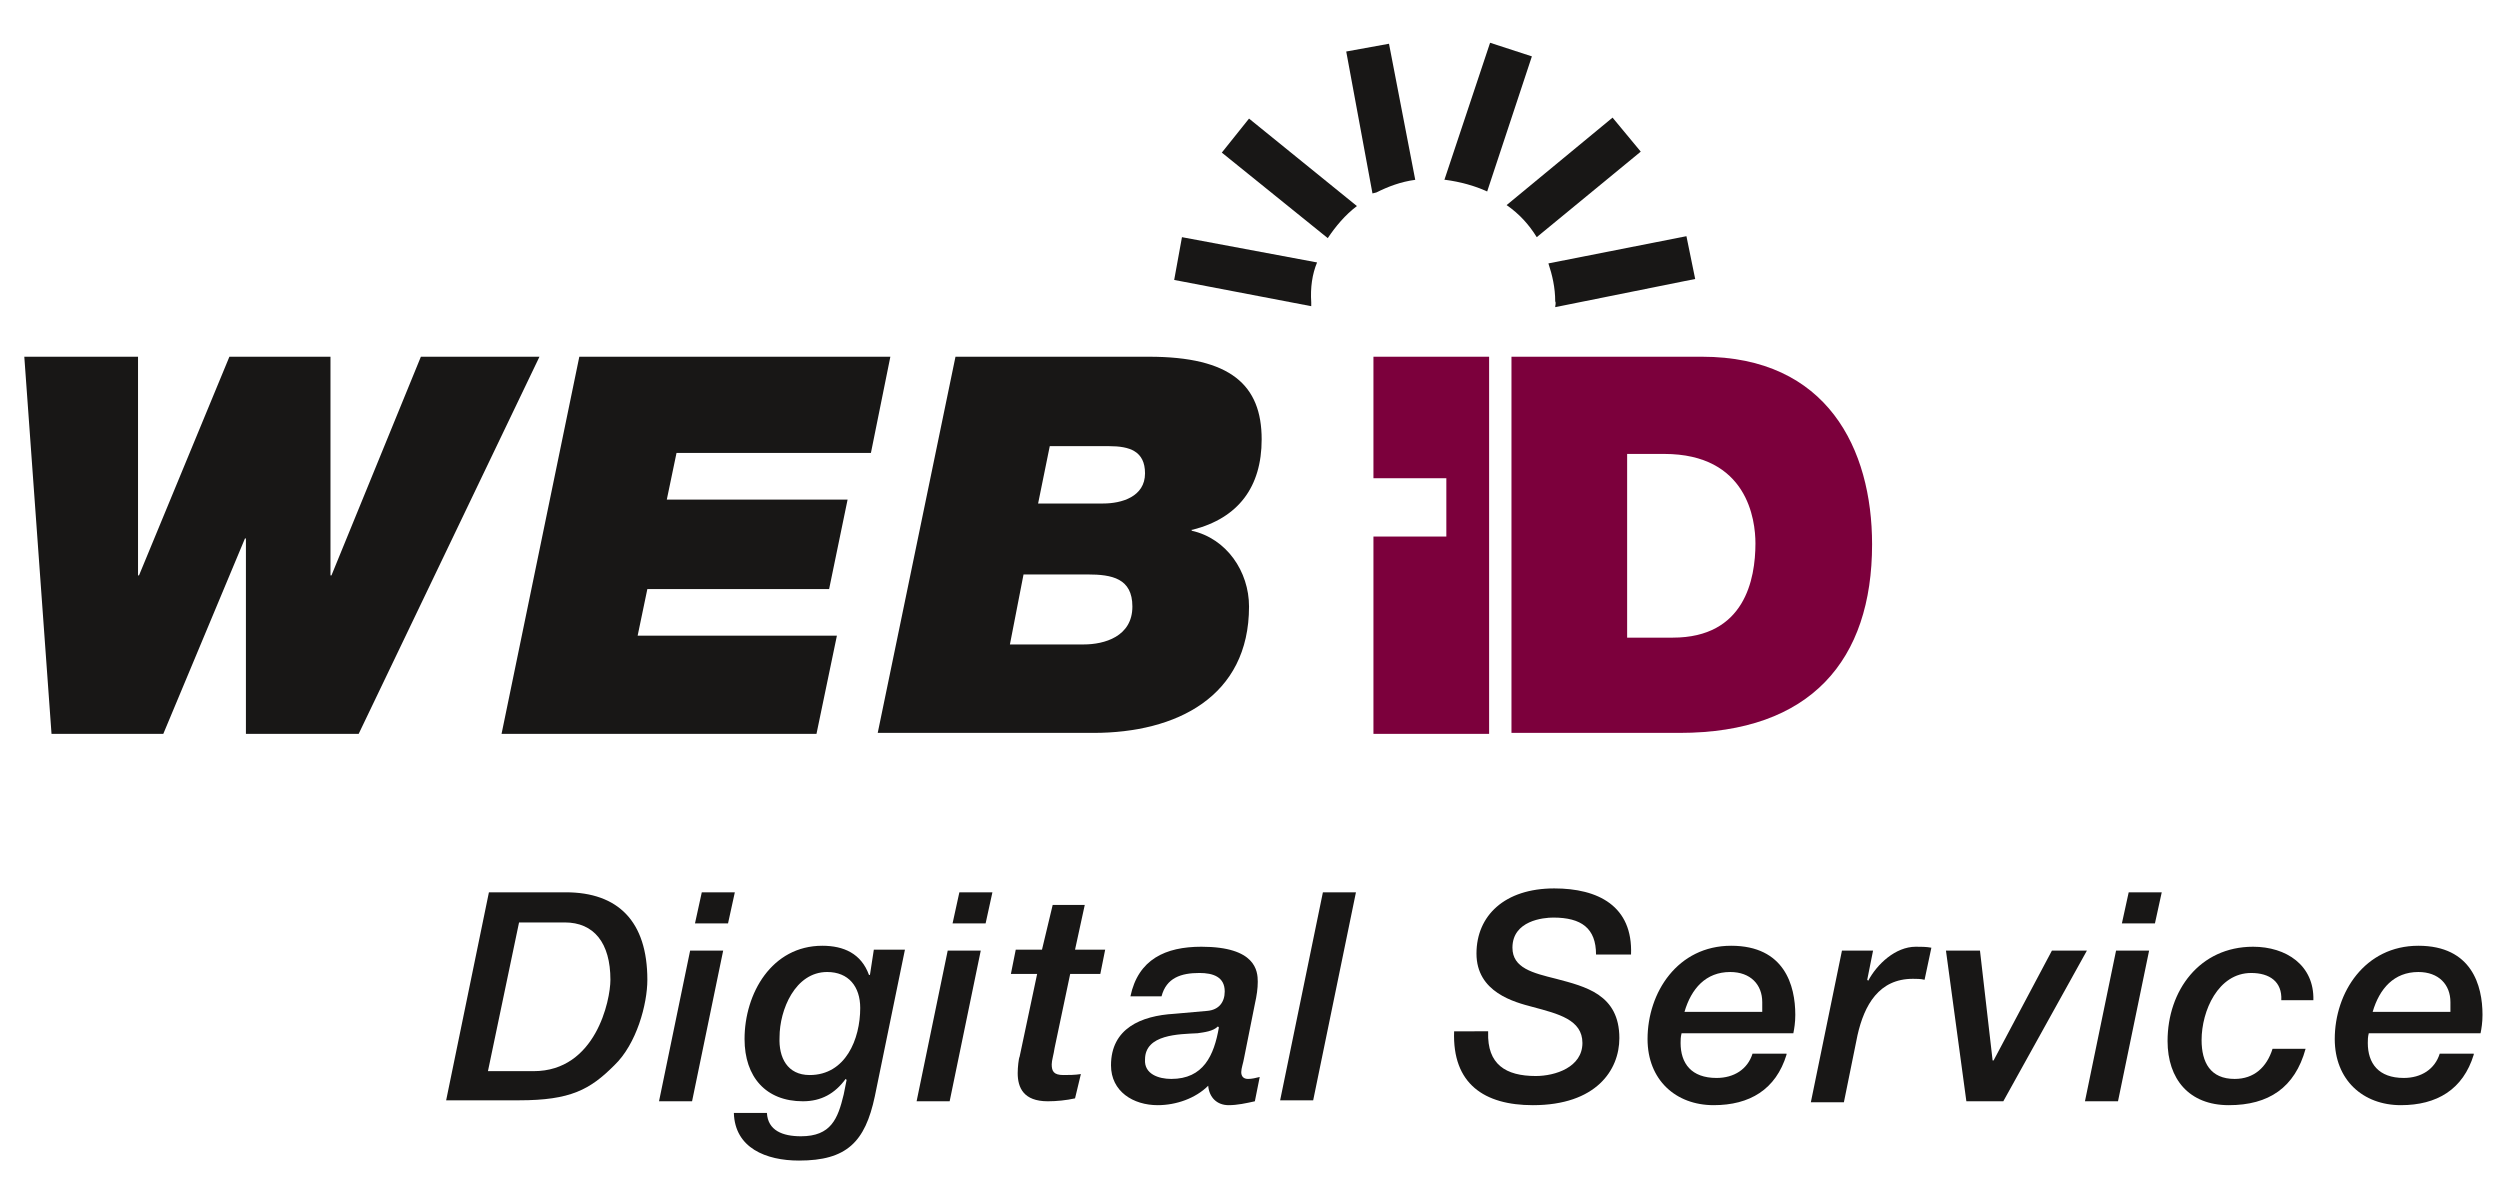
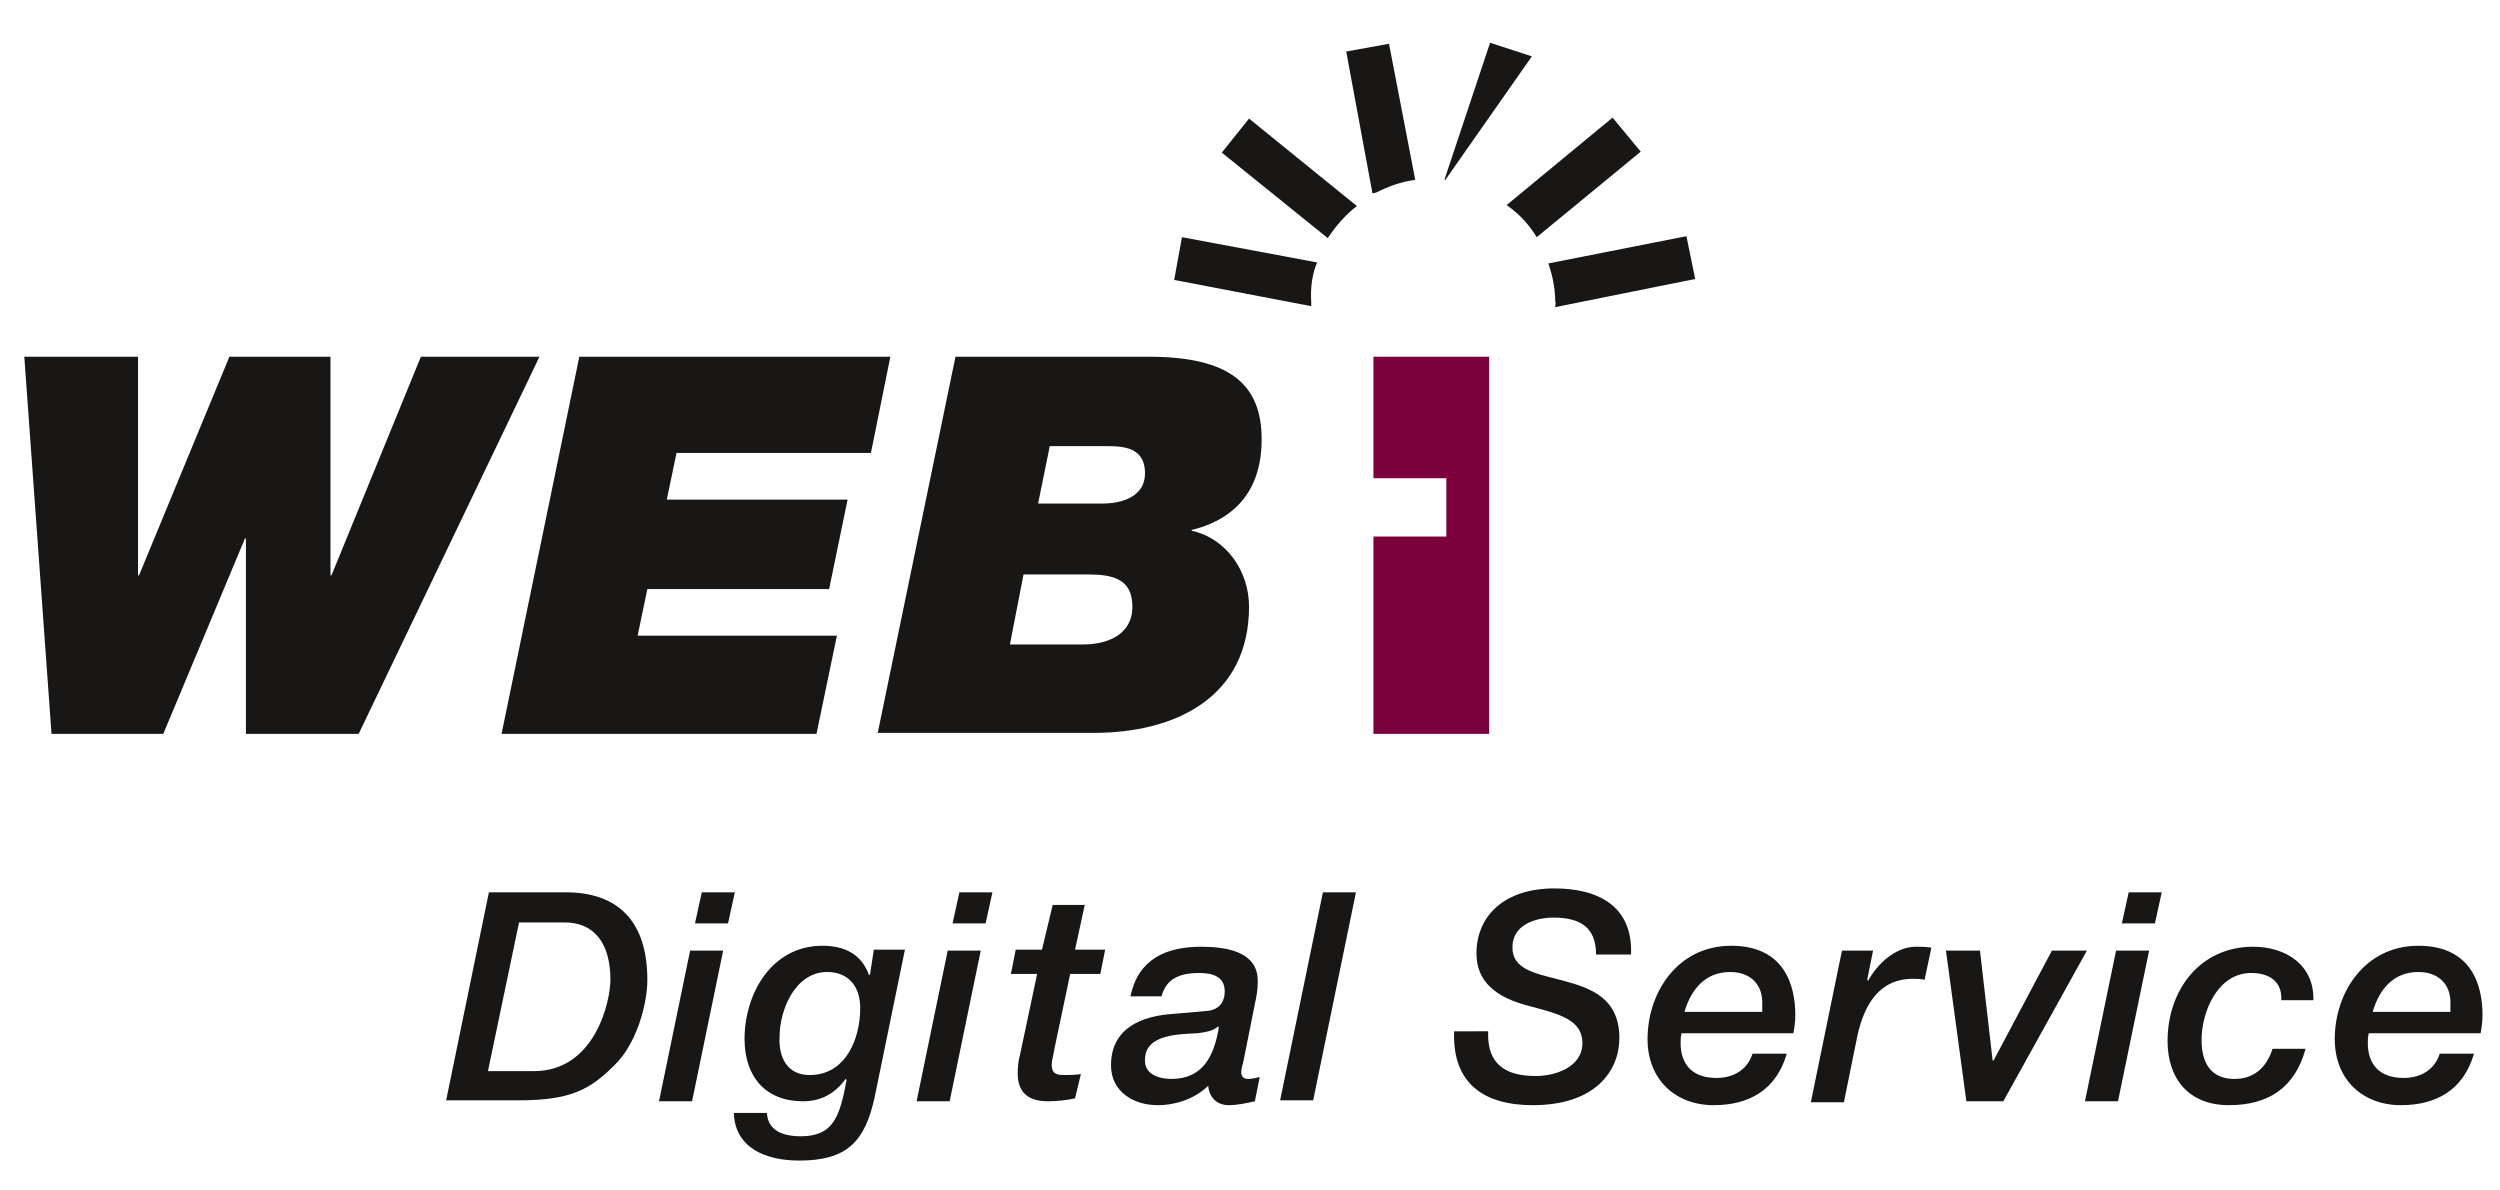
<svg xmlns="http://www.w3.org/2000/svg" version="1.1" id="Ebene_1" x="0px" y="0px" viewBox="0 0 257.2 122.4" style="enable-background:new 0 0 257.2 122.4;" xml:space="preserve">
  <style type="text/css">
	.st0{fill:#181716;}
	.st1{fill:#7C003C;}
</style>
  <path class="st0" d="M36.9,75.5H25.3V55.4h-0.1l-8.4,20.1H5.3L2.5,36.7h11.7v22.5h0.1l9.3-22.5H34v22.5h0.1l9.2-22.5h12.2L36.9,75.5  z" />
  <path class="st0" d="M59.6,36.7h32l-2,9.9H69.6l-1,4.8h18.6l-1.9,9.2H66.6l-1,4.8h20.5L84,75.5H51.6L59.6,36.7z" />
  <path class="st0" d="M98.3,36.7h19.9c8.4,0,11.6,2.9,11.6,8.5c0,4.9-2.4,8.1-7.1,9.3h-0.1v0.1c3.6,0.8,5.9,4.2,5.9,7.8  c0,9.3-7.5,13-16,13H90.3L98.3,36.7z M103.9,66.3h7.6c2.1,0,5-0.8,5-3.9c0-2.9-2.1-3.3-4.6-3.3h-6.6L103.9,66.3z M106.8,51.8h6.7  c1.9,0,4.3-0.7,4.3-3.1c0-2.3-1.6-2.8-3.7-2.8H108L106.8,51.8z" />
-   <path class="st1" d="M155.5,36.7h19.6c12.9,0,17.5,9.5,17.5,19.3c0,11.9-6.3,19.4-19.8,19.4h-17.3V36.7z M167.4,65.6h4.7  c7.4,0,8.5-6,8.5-9.7c0-2.4-0.8-9.2-9.4-9.2h-3.8V65.6z" />
  <g>
    <polygon class="st1" points="141.3,36.7 141.3,49.2 148.8,49.2 148.8,55.2 141.3,55.2 141.3,75.5 153.2,75.5 153.2,36.7  " />
  </g>
  <g>
    <path class="st0" d="M50.3,91.8h7.9c5.4,0,8.4,3,8.4,9c0,2.5-1.1,6.6-3.4,8.8c-2.5,2.5-4.5,3.6-9.8,3.6h-7.5L50.3,91.8z    M50.2,110.2h4.7c6.4,0,7.9-7.3,7.9-9.4c0-3.8-1.7-5.9-4.7-5.9h-4.7L50.2,110.2z" />
    <path class="st0" d="M71,97.8h3.4l-3.2,15.5h-3.4L71,97.8z M72.2,91.8h3.4l-0.7,3.2h-3.4L72.2,91.8z" />
    <path class="st0" d="M90,112.8c-1,4.7-2.9,6.6-7.8,6.6c-3.4,0-6.6-1.3-6.7-4.9h3.4c0.1,1.8,1.6,2.4,3.5,2.4c3.1,0,3.8-1.8,4.4-4.3   l0.3-1.5l-0.1-0.1c-1.1,1.5-2.5,2.3-4.4,2.3c-3.8,0-6-2.5-6-6.4c0-4.7,2.8-9.6,8-9.6c2.2,0,4,0.8,4.8,3h0.1l0.4-2.6h3.2L90,112.8z    M83.3,110.6c3.7,0,5.2-3.7,5.2-6.9c0-2.2-1.2-3.7-3.4-3.7c-3.3,0-4.9,3.9-4.9,6.7C80.1,108.8,81,110.6,83.3,110.6z" />
    <path class="st0" d="M97.5,97.8h3.4l-3.2,15.5h-3.4L97.5,97.8z M98.7,91.8h3.4l-0.7,3.2h-3.4L98.7,91.8z" />
    <path class="st0" d="M108.3,93.1h3.3l-1,4.6h3.1l-0.5,2.5h-3.1l-1.6,7.6c-0.1,0.7-0.3,1.3-0.3,1.7c0,0.7,0.2,1.1,1.2,1.1   c0.5,0,1.2,0,1.8-0.1l-0.6,2.5c-0.9,0.2-1.9,0.3-2.8,0.3c-2.5,0-3.1-1.4-3.1-2.9c0-0.6,0.1-1.5,0.2-1.7l1.8-8.5h-2.7l0.5-2.5h2.7   L108.3,93.1z" />
    <path class="st0" d="M128,108.8c-0.1,0.6-0.3,1.1-0.3,1.5c0,0.4,0.2,0.7,0.7,0.7c0.4,0,0.8-0.1,1.2-0.2l-0.5,2.5   c-0.9,0.2-1.8,0.4-2.7,0.4c-1.2,0-2-0.8-2.1-2c-1.3,1.3-3.3,2-5.2,2c-2.5,0-4.8-1.4-4.8-4.1c0-3.8,3.1-5.1,6.5-5.3   c1.1-0.1,2.3-0.2,3.4-0.3c1.2-0.1,1.8-0.9,1.8-2c0-1.5-1.2-1.9-2.6-1.9c-1.9,0-3.4,0.5-3.9,2.4h-3.2c0.8-3.8,3.6-5.1,7.3-5.1   c5.6,0,5.8,2.5,5.8,3.6c0,0.7-0.1,1.4-0.3,2.3L128,108.8z M120.5,111c3.3,0,4.4-2.4,4.9-5.3l-0.1-0.1c-0.5,0.5-1.4,0.6-2.1,0.7   c-1.9,0.1-5.4,0.1-5.4,2.7C117.7,110.5,119.2,111,120.5,111z" />
    <path class="st0" d="M136.1,91.8h3.4l-4.4,21.4h-3.4L136.1,91.8z" />
    <path class="st0" d="M153.1,106.2c-0.1,3.3,1.8,4.5,4.9,4.5c2,0,4.8-0.9,4.8-3.4c0-2.4-2.5-3-5.1-3.7c-1.9-0.5-5.8-1.5-5.8-5.5   c0-3.9,2.9-6.7,8-6.7c4.5,0,8.1,1.8,7.9,6.8h-3.6c0-2.7-1.5-3.8-4.4-3.8c-1,0-4.2,0.3-4.2,3.1c0,2.1,2.1,2.6,4.5,3.2   c3,0.8,6.5,1.6,6.5,6.1c0,3.3-2.4,6.9-8.9,6.9c-5,0-8.3-2.2-8.1-7.6H153.1z" />
    <path class="st0" d="M183.8,108.5c-1.1,3.6-3.8,5.2-7.5,5.2c-3.9,0-6.8-2.6-6.8-6.8c0-4.8,3.1-9.6,8.6-9.6c5.5,0,6.6,4.1,6.6,7.1   c0,0.8-0.1,1.4-0.2,1.9H173c-0.1,0.4-0.1,0.7-0.1,1c0,2.1,1.1,3.6,3.7,3.6c1.8,0,3.2-0.9,3.7-2.5H183.8z M181.3,104.1   c0-0.4,0-0.7,0-1c0-1.8-1.2-3.1-3.3-3.1c-2.5,0-4,1.7-4.7,4.1H181.3z" />
    <path class="st0" d="M189.5,97.8h3.2l-0.6,3l0.1,0.1c0.9-1.7,2.8-3.5,4.9-3.5c0.5,0,1.1,0,1.6,0.1l-0.7,3.3   c-0.4-0.1-0.8-0.1-1.2-0.1c-3.5,0-5,2.7-5.7,5.8l-1.4,6.9h-3.4L189.5,97.8z" />
    <path class="st0" d="M200.2,97.8h3.5l1.3,11.3h0.1l6-11.3h3.6l-8.6,15.5h-3.8L200.2,97.8z" />
    <path class="st0" d="M217.7,97.8h3.4l-3.2,15.5h-3.4L217.7,97.8z M219,91.8h3.4l-0.7,3.2h-3.4L219,91.8z" />
    <path class="st0" d="M234.7,102.9c0.1-1.9-1.2-2.8-3.1-2.8c-3.4,0-5.1,3.9-5.1,6.9c0,2.3,0.9,4,3.4,4c2,0,3.3-1.2,3.9-3.1h3.4   c-1.1,4-3.8,5.8-7.9,5.8s-6.3-2.7-6.3-6.6c0-5.2,3.3-9.7,8.8-9.7c3.4,0,6.3,1.9,6.2,5.5H234.7z" />
    <path class="st0" d="M254.5,108.5c-1.1,3.6-3.8,5.2-7.5,5.2c-3.9,0-6.8-2.6-6.8-6.8c0-4.8,3.1-9.6,8.6-9.6c5.5,0,6.6,4.1,6.6,7.1   c0,0.8-0.1,1.4-0.2,1.9h-11.5c-0.1,0.4-0.1,0.7-0.1,1c0,2.1,1.1,3.6,3.7,3.6c1.8,0,3.2-0.9,3.7-2.5H254.5z M252.1,104.1   c0-0.4,0-0.7,0-1c0-1.8-1.2-3.1-3.3-3.1c-2.5,0-4,1.7-4.7,4.1H252.1z" />
  </g>
  <g>
    <path class="st0" d="M160,31.6l14.4-2.9l-0.9-4.4l-14.2,2.8c0.4,1.2,0.7,2.5,0.7,3.9C160.1,31.2,160,31.4,160,31.6z" />
    <path class="st0" d="M135.5,27l-13.9-2.6l-0.8,4.4l14.1,2.7c0-0.1,0-0.2,0-0.4C134.8,29.6,135,28.2,135.5,27z" />
    <path class="st0" d="M139.6,21.2l-11.1-9l-2.8,3.5l10.9,8.8C137.4,23.3,138.4,22.1,139.6,21.2z" />
    <path class="st0" d="M158.1,24.4l10.7-8.8l-2.9-3.5l-10.9,9C156.3,22,157.3,23.1,158.1,24.4z" />
    <path class="st0" d="M142.9,4.5l-4.4,0.8l2.7,14.6l0.4-0.1c1.2-0.6,2.5-1.1,4-1.3L142.9,4.5z" />
-     <path class="st0" d="M157.6,5.8l-4.3-1.4l-4.7,14.1l0.1,0c1.5,0.2,3,0.6,4.3,1.2L157.6,5.8z" />
+     <path class="st0" d="M157.6,5.8l-4.3-1.4l-4.7,14.1l0.1,0L157.6,5.8z" />
  </g>
</svg>